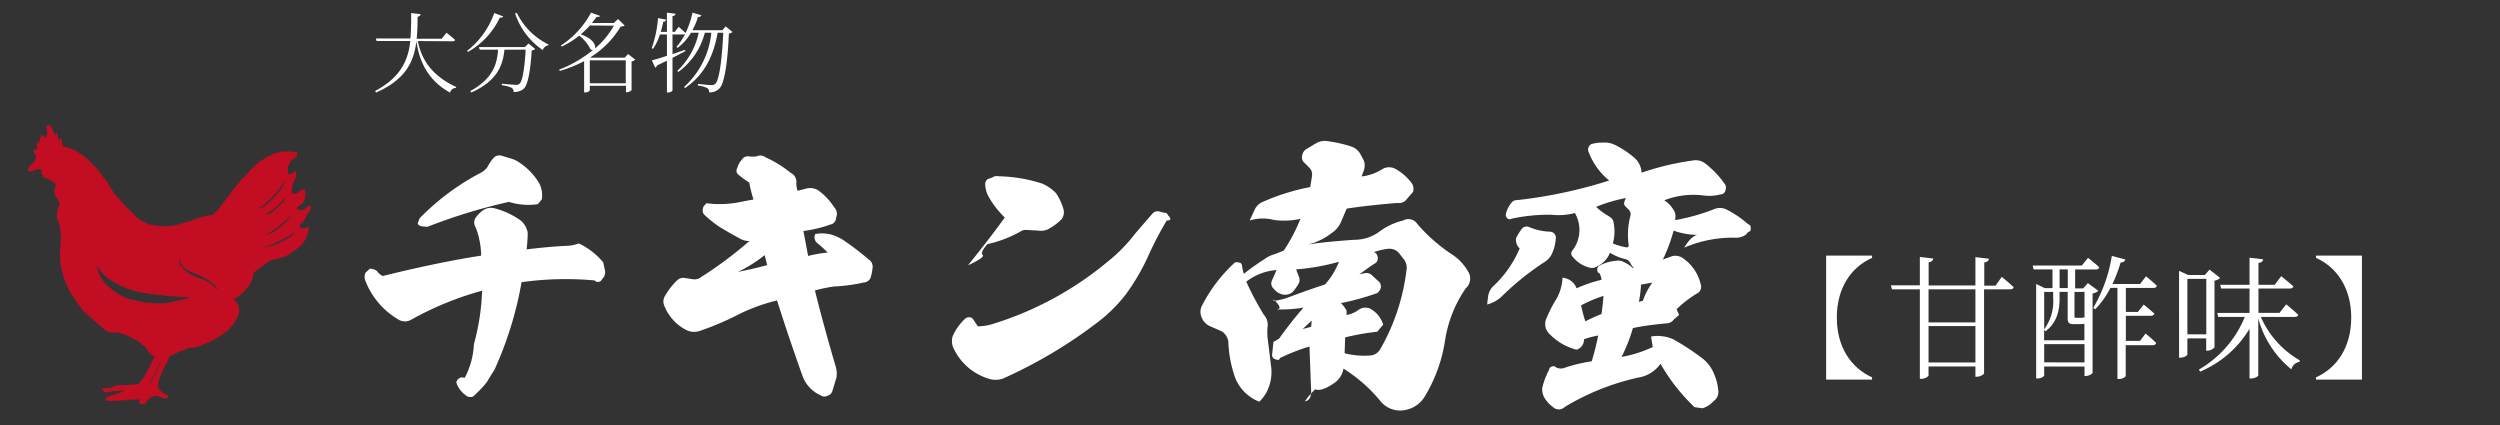
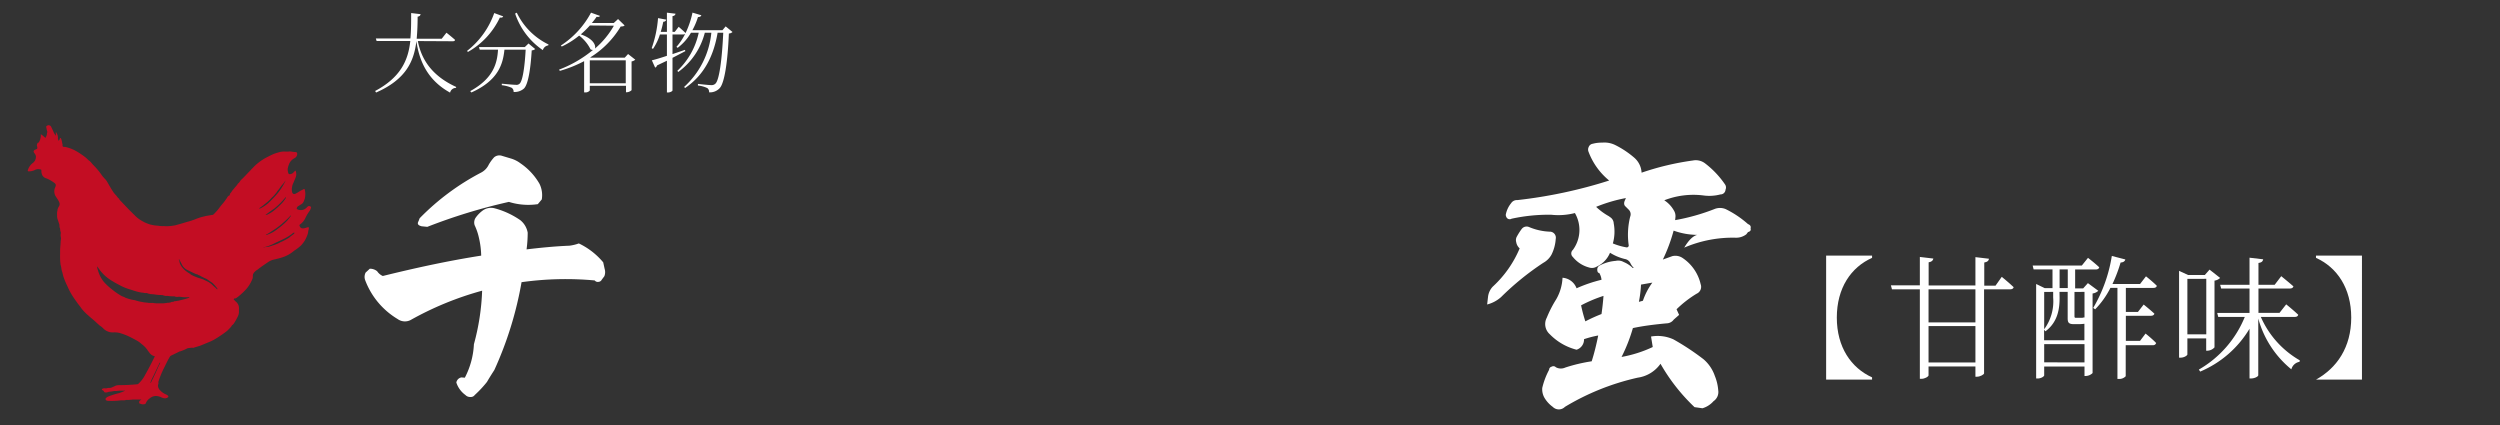
<svg xmlns="http://www.w3.org/2000/svg" viewBox="0 0 529 90">
  <rect x="0" y="0" width="529" height="90" fill="#333333" stroke="none" />
  <defs>
    <style>.cls-1{fill:#fff;}.cls-2{fill:#c30d23;}</style>
  </defs>
  <g id="レイヤー_1" data-name="レイヤー 1">
    <path class="cls-1" d="M396.13,80.33h-9.72V54.08h9.72v.48c-4.48,2-7.46,6.41-7.46,12.64s3,10.63,7.46,12.65Z" />
    <path class="cls-1" d="M423.57,58.58s1.59,1.28,2.52,2.19c-.08.31-.34.45-.74.45h-5.52V79c0,.22-.8.71-1.48.71H418V77.55h-9.92v1.87c0,.29-.82.74-1.5.74h-.34V61.22h-5.9l-.23-.85h6.13v-6l2.86.34c-.08.4-.31.68-1,.8v4.9H418v-6l2.87.34c-.06.4-.29.68-1,.8v4.9h2.38ZM418,61.22h-9.92v7H418Zm0,15.48V69h-9.92V76.7Z" />
    <path class="cls-1" d="M444,61.53a2.16,2.16,0,0,1-1.21.57V78.94a2.18,2.18,0,0,1-1.45.62h-.26v-2h-8.53v1.87c0,.2-.62.66-1.39.66h-.31v-20l1.81.88h1.65V57h-4l-.2-.82h10.41l1.3-1.62s1.47,1.13,2.38,2c-.08.32-.34.46-.74.46H439.1v4h1.7l1-1.11ZM435.81,63c0,2-.23,5.07-3,7.11l-.28-.34V72h8.53V68.51a9.9,9.9,0,0,1-1.41.08h-.83c-1.13,0-1.3-.39-1.3-1.27V61.76h-1.73Zm-3.26-1.22v7.88a9.89,9.89,0,0,0,1.9-6.69V61.76Zm8.53,14.91V72.82h-8.53v3.85Zm-5.27-15.73h1.73V57h-1.73Zm3.15.82v5.1c0,.29.05.37.31.37h1.25a1.09,1.09,0,0,0,.39-.08h.17V61.76ZM454,70.58s1.42,1.13,2.24,2a.65.65,0,0,1-.71.46h-5.73v6.57a1.84,1.84,0,0,1-1.5.57h-.25V60.91h-1.48a18.34,18.34,0,0,1-3.23,4.54l-.42-.29a31.25,31.25,0,0,0,3.94-11l2.86.74c-.09.37-.4.62-1,.65A31.92,31.92,0,0,1,447,60.09h5.84l1.25-1.62s1.44,1.14,2.29,2c-.05.31-.34.45-.71.45h-5.84V66h2.56l1.21-1.56s1.39,1.11,2.27,1.93c-.08.31-.37.45-.76.45h-5.28v5.31h3Z" />
    <path class="cls-1" d="M462.85,71.6V75c0,.2-.65.68-1.44.68h-.32V57.31l1.9.88h3.55l1-1.14,2.24,1.76a2.12,2.12,0,0,1-1.19.57V73.5a2.12,2.12,0,0,1-1.5.71h-.26V71.6Zm0-12.59V70.75h4V59Zm15.54,8.05a19.69,19.69,0,0,0,8.25,9.19l-.06.31a2.17,2.17,0,0,0-1.73,1.59,21,21,0,0,1-7-10.75v12c0,.28-.8.68-1.5.68H476V69.56a22.23,22.23,0,0,1-10.44,9.07l-.28-.43A22.73,22.73,0,0,0,475,67.06h-5.62l-.22-.85H476V61.05h-6l-.22-.79H476V54.53l2.89.34c-.09.4-.28.68-1,.77v4.62h3.43l1.39-1.82s1.59,1.28,2.58,2.16c-.09.31-.37.45-.77.45h-6.63v5.16h4.45l1.42-1.81s1.58,1.27,2.55,2.21c-.09.31-.34.45-.74.45Z" />
-     <path class="cls-1" d="M497.52,67.2c0-6.23-3-10.63-7.46-12.64v-.48h9.73V80.33h-9.73v-.48C494.54,77.83,497.52,73.44,497.52,67.2Z" />
+     <path class="cls-1" d="M497.52,67.2c0-6.23-3-10.63-7.46-12.64v-.48h9.73V80.33h-9.73C494.54,77.83,497.52,73.44,497.52,67.2Z" />
    <path class="cls-1" d="M88.42,8.69c.66,3.48,2.62,7.2,8.09,9.7l0,.21a1.27,1.27,0,0,0-1.27,1c-5.12-2.82-6.59-7.22-7.13-10.9-.51,4.29-2.21,8.1-8.53,10.88l-.2-.33c5.38-2.87,7-6.47,7.44-10.57H79.69l-.16-.54h7.31C87,6.44,87,4.64,87,2.76L89,3c-.06.28-.21.46-.63.53,0,1.59-.06,3.15-.2,4.66h5.3l1-1.27s1.13.89,1.81,1.51c0,.21-.2.3-.48.3Z" />
    <path class="cls-1" d="M106.47,3.46c-.07.2-.24.31-.7.25A16.35,16.35,0,0,1,99,11l-.16-.24a17.48,17.48,0,0,0,5.74-8Zm5.36,5.74,1.42,1.18a1.23,1.23,0,0,1-.74.28c-.24,4.05-.77,7.24-1.65,8.08a3,3,0,0,1-2.18.72,1,1,0,0,0-.4-.88,7.25,7.25,0,0,0-2.1-.55l0-.32c.93.09,2.57.24,3,.24a.92.92,0,0,0,.76-.24c.64-.53,1.09-3.52,1.29-7.2h-4.49c-.32,3.06-1.29,6.5-7,9.06l-.24-.29c5-2.75,5.71-6,5.88-8.77h-3.87l-.16-.55h9.7Zm-2.48-6.52a14.34,14.34,0,0,0,6.72,6.73l-.06.2a1.37,1.37,0,0,0-1.14,1A15.17,15.17,0,0,1,109,2.87Z" />
    <path class="cls-1" d="M134.43,12.63a1.7,1.7,0,0,1-.79.37v6.08a1.61,1.61,0,0,1-1,.44h-.18V18.15H124.8v1a1.15,1.15,0,0,1-1,.4h-.2V12.94A26.79,26.79,0,0,1,118.46,15l-.16-.27a25.1,25.1,0,0,0,7.18-4.17.82.82,0,0,1-.52-.12,8.38,8.38,0,0,0-2.41-2.91,17.63,17.63,0,0,1-3.68,2.32l-.19-.22a18.92,18.92,0,0,0,6.38-6.95l1.89.68c-.09.19-.24.26-.71.19-.28.42-.61.86-1,1.31h4.64l.9-.83,1.38,1.34c-.12.17-.33.22-.82.24a19.34,19.34,0,0,1-6.45,6.54l.11.05h7.2l.7-.77Zm-9.61-7.24a20.15,20.15,0,0,1-1.92,1.88c2.6.9,3.22,2.28,3,3a18.17,18.17,0,0,0,4-4.83Zm7.59,12.23V12.76H124.8v4.86Z" />
    <path class="cls-1" d="M155,6.77a1.18,1.18,0,0,1-.77.32c-.26,6.11-.93,10.46-1.94,11.56a2.82,2.82,0,0,1-2.25.89,1,1,0,0,0-.36-.89,5.76,5.76,0,0,0-2-.55v-.35c.91.11,2.4.26,2.82.26a1.14,1.14,0,0,0,.87-.3c.83-.73,1.4-5.08,1.67-10.79h-1.19c-.82,4.81-2.79,8.93-6.89,11.71l-.2-.24a17.75,17.75,0,0,0,5.76-11.47h-1.38a14.77,14.77,0,0,1-5.62,8.31l-.2-.24a15.54,15.54,0,0,0,4.53-8.07h-1.64a10.49,10.49,0,0,1-2.82,3.2l-.26-.2A12.39,12.39,0,0,0,145,7.12a.5.5,0,0,1-.42.17H142.3v4.16l2.63-.9.09.27-2.72,1.42v6.89c0,.17-.5.44-.94.44h-.24V12.85l-2.1,1a.65.65,0,0,1-.39.46l-.7-1.55c.65-.14,1.81-.49,3.19-.95V7.29h-1.48a11.6,11.6,0,0,1-1.47,3.06l-.27-.17a24.31,24.31,0,0,0,1.34-6.35l1.75.33a.62.62,0,0,1-.64.44c-.15.72-.32,1.44-.54,2.14h1.31V2.68l1.82.22c-.05.26-.2.45-.64.52V6.74h.48l.83-1.07s.9.77,1.45,1.32V7a18.69,18.69,0,0,0,1.47-4.33l1.88.56c-.09.24-.31.38-.72.38a14.62,14.62,0,0,1-1.18,2.78h6.36l.68-.81Z" />
    <path class="cls-1" d="M78.25,56.86a2.39,2.39,0,0,1,1.56.54,2.8,2.8,0,0,0,1.19,1c7-1.73,13.92-3.23,20.82-4.31a18.1,18.1,0,0,0-.48-3.78,12.5,12.5,0,0,0-.9-2.64,1.83,1.83,0,0,1,.18-1.56,6.66,6.66,0,0,1,1.44-1.5,3,3,0,0,1,2.58-.54,17.35,17.35,0,0,1,5.46,2.52,4.36,4.36,0,0,1,1.56,2.64,26.26,26.26,0,0,1-.24,3.54c3-.36,6.06-.66,9.06-.78a9.09,9.09,0,0,0,2-.48,15.23,15.23,0,0,1,5.16,4l.3,1.38a2.33,2.33,0,0,1-.06,1.56l-.54.72a.86.86,0,0,1-.78.48.8.8,0,0,1-.72-.31,67.24,67.24,0,0,0-15.48.37,76.15,76.15,0,0,1-5.76,18.59c-.78,1.2-1.26,2-1.56,2.52a23.22,23.22,0,0,1-2.58,2.76,1,1,0,0,1-.9.42,1.36,1.36,0,0,1-1.08-.42,5.24,5.24,0,0,1-1.92-2.64,1.34,1.34,0,0,1,1.08-1.08l.72.06a17.07,17.07,0,0,0,1.92-7.08,49,49,0,0,0,1.74-11.33,67.06,67.06,0,0,0-15.18,6.23,2.63,2.63,0,0,1-2.7-.23,16.23,16.23,0,0,1-6.89-8.28,2,2,0,0,1,.12-1.56ZM88.8,46.18a51.38,51.38,0,0,1,13-9.66,3.63,3.63,0,0,0,1.62-1.68,8.77,8.77,0,0,1,1.14-1.56,1.73,1.73,0,0,1,1.68-.3l2,.6a6.38,6.38,0,0,1,1.92,1,13.14,13.14,0,0,1,4,4.32,5.44,5.44,0,0,1,.48,3.3l-.84,1a13.73,13.73,0,0,1-6.12-.48A118.56,118.56,0,0,0,90.42,48l-1.2-.12c-.72-.18-1-.48-.66-1.08Z" />
-     <path class="cls-1" d="M157,33.76a1.46,1.46,0,0,1,1.56-.66,6.27,6.27,0,0,0,1.5,0,1.85,1.85,0,0,1,1.92.18,24.44,24.44,0,0,1,5.34,3.3,2.12,2.12,0,0,1,1.2,2,4.82,4.82,0,0,0,.24,1.8l1.86-.48a3.22,3.22,0,0,1,2.58.42,13.59,13.59,0,0,1,3.36,3.6,2,2,0,0,1,.48,1.8,2.46,2.46,0,0,0-.18.84c-.3.54-.6.84-1,.9A27.47,27.47,0,0,1,170,48.88l1,5.28a27.28,27.28,0,0,1,4.14-.72,25,25,0,0,0-2.1-1.92,1.6,1.6,0,0,1-.54-2,8,8,0,0,1,3.42.12,10,10,0,0,1,2.58,1.2,60.75,60.75,0,0,1,5.34,4.08,1.78,1.78,0,0,1,.78,1.86,8.35,8.35,0,0,1-.48,2.16,1.69,1.69,0,0,1-1.38.84,36.54,36.54,0,0,1-6.24.84,31.11,31.11,0,0,0-4.08.84c1.44,5.81,2.94,11.15,4.44,16.25a5.37,5.37,0,0,1,.12,2.16c-.3,1-.6,2-.84,2.76a1.43,1.43,0,0,1-1,1.08,1.36,1.36,0,0,1-1.5-.06,7.09,7.09,0,0,1-3.84-4.08c-1.86-5.22-3.66-10.5-5.4-16a39.18,39.18,0,0,0-7.74,2.76A62.51,62.51,0,0,1,148.14,70a3.78,3.78,0,0,1-2.69-.06,9.69,9.69,0,0,1-5-5.58,2.25,2.25,0,0,1,.37-1.91,14.48,14.48,0,0,1,2.51-3.18,1.9,1.9,0,0,1,1.74-.42l1.56.24a2.2,2.2,0,0,0,1.57-.36A85.42,85.42,0,0,0,158.58,51a3.93,3.93,0,0,1-2.16-.6c-1.68-.9-3-1.68-4-2.28A24.08,24.08,0,0,1,149,45.4a1.24,1.24,0,0,1-.3-.9,1.62,1.62,0,0,1,.24-.9l.54-.6a21.53,21.53,0,0,0,6.78-.18c.06,0,1.08-.24,3.18-.6a28.56,28.56,0,0,1-.9-3.6A17.33,17.33,0,0,1,156.3,37a1.06,1.06,0,0,1-.3-1.44A4.42,4.42,0,0,1,157,33.76Zm-.78,23.76q4-.81,6.12-1.44l-.54-2.1A28.59,28.59,0,0,1,156.18,57.52Z" />
-     <path class="cls-1" d="M209.88,68.61a70.48,70.48,0,0,0,24.66-13.37,33.51,33.51,0,0,0,5.58-5.7c.84-1,2.1-2.46,3.78-4.38a1.43,1.43,0,0,1,1.56-.36l1,.24a.61.61,0,0,1,.66.48c.78.78.72,1.14-.24,1.14a73.84,73.84,0,0,0-4.14,8,45.42,45.42,0,0,1-4.56,7.68,31.91,31.91,0,0,1-6.42,6.23,99.81,99.81,0,0,1-19.5,11.52,4.66,4.66,0,0,1-3,.06,12.11,12.11,0,0,1-7.61-6.72,3.67,3.67,0,0,1-.07-2.28,11.2,11.2,0,0,1,2.71-3.77,1.31,1.31,0,0,1,.83-.25,1,1,0,0,1,.79.42l1,1.5A10.78,10.78,0,0,0,209.88,68.61ZM209,41.26a6.37,6.37,0,0,1-.54-2.28A1.36,1.36,0,0,1,209,37.9l1-.36a1.62,1.62,0,0,1,1.32-.24,31.75,31.75,0,0,1,9.24,1.56,9.1,9.1,0,0,1,2.88,2,11.75,11.75,0,0,1,1.56,3.3,2.45,2.45,0,0,1-.42,2.28,11.77,11.77,0,0,1-2.88,2.1,3.7,3.7,0,0,1-2.1.24l-2.34-.12a2,2,0,0,0-1.38.36,25.49,25.49,0,0,1-6.95,2.64c-1,1.14-1.38,1.92-1,2.28s-.72,1.08-3.12,2.22c3.36-4.14,5.95-7.56,7.8-10.14A18.82,18.82,0,0,1,209,41.26Z" />
-     <path class="cls-1" d="M275.17,46.3a15.57,15.57,0,0,1-5.59.24,9.48,9.48,0,0,0-5.16.12l1.15-2.46a3.24,3.24,0,0,1,1.68-1.5,45.66,45.66,0,0,1,10-3.12l.36-2.28a2,2,0,0,0-.54-1.8l-1-1a1.57,1.57,0,0,1-.54-1.56,2,2,0,0,1,.78-1.32l2.1-1.26a3.6,3.6,0,0,1,2.58-.48,28,28,0,0,1,5,1.14,3.56,3.56,0,0,1,1.86,1.56L288.6,34a3.15,3.15,0,0,1-.12,2.34l-.36,1a10.54,10.54,0,0,0,4.5-1.62,2.78,2.78,0,0,1,2.82.12,10.54,10.54,0,0,1,3.42,3.12A2.29,2.29,0,0,1,299,40.6l-1.5,1.74a2,2,0,0,1-1.8.6c-4.44.36-8,.78-10.74,1.2L283.74,47a5.34,5.34,0,0,1-2,2.34,13,13,0,0,1-5,2.4c2.58-.42,5.88-.72,9.78-1a8.91,8.91,0,0,0,5.46-1.8,13.58,13.58,0,0,1,4.92-2.28,2.25,2.25,0,0,1,3,.72,35.13,35.13,0,0,0,7.56,6.6,10.41,10.41,0,0,1,3.12,3.36,2.76,2.76,0,0,1-.42,3.66,26.37,26.37,0,0,0-4.38,11,32.1,32.1,0,0,1-4.44,12.12,6.11,6.11,0,0,1-4,2.64A5.36,5.36,0,0,1,292.2,85a32.09,32.09,0,0,0-7.92-7,4.59,4.59,0,0,1-1.8,2.94c-1.92,1.38-3.36,1.8-4.2,1.44a17.79,17.79,0,0,0-2.16,2.52c.84-.06,1.32-.78,1.32-2.16l-.36-9.42a43.34,43.34,0,0,0-6.29,2.46c0,.42-.37.48-1.08.18a.89.89,0,0,1-.54-.84l.29-2.76,1.21-.72a77.82,77.82,0,0,1,5.15-6.54,30.46,30.46,0,0,1-5.82.37c1.14,0,1-.67-.48-2.1l-.06.29a13,13,0,0,0,3.42-.84c1.92-.71,4.38-1.62,7.5-2.63a15.71,15.71,0,0,0,2.94-4.8A46,46,0,0,1,274.26,57l.54,1.44a1.72,1.72,0,0,1-.18,1.85,7.07,7.07,0,0,1-1.26,1.63,2.49,2.49,0,0,1-2.57.18,3.18,3.18,0,0,1-1.27-1,1.49,1.49,0,0,1-.35-1.81l.95-2.15a11.94,11.94,0,0,0-6.41,2.46,65.32,65.32,0,0,0,3.71,7,3.1,3.1,0,0,1,.79,2.64,11.13,11.13,0,0,0,0,2.16l.77,6.24a9,9,0,0,1-.36,3.84A7.94,7.94,0,0,1,266.46,85a9,9,0,0,1-5.39-5.94,25.06,25.06,0,0,1-1.15-6.78,3.13,3.13,0,0,0-1.38-2.16L256,69a3.36,3.36,0,0,1-1.8-2,2.87,2.87,0,0,1,.24-2.51,32.08,32.08,0,0,1,6.6-8.7.84.84,0,0,1,1-.24c.54,0,.79.3.79.9.17.84.3,1.32.35,1.5a52.06,52.06,0,0,1,4.38-3.12,6.57,6.57,0,0,1,2.28-1.08l1.8-.72A35.27,35.27,0,0,0,275.17,46.3Zm2.39,21.53-1.92,1.8,1.8-.48Zm13.62-14.21a1.68,1.68,0,0,1,.36,1.08,1.15,1.15,0,0,1-.54,1c-1.26.78-2.34,1.62-3.36,2.34l1.14-.24a1.74,1.74,0,0,1,1.44.36l1.68,1.56a1.46,1.46,0,0,1,.24,1.32,1.88,1.88,0,0,1-.78,1,55.07,55.07,0,0,1-7.62,2.1,5.85,5.85,0,0,1,1.2,1.61v.9a5.87,5.87,0,0,0,2.58-1.13,2.57,2.57,0,0,1,2.34-.25,5.72,5.72,0,0,1,2.82,3.42l-1.26,1.5a51.72,51.72,0,0,0-6.78,1.2l-.12,3.36a16.67,16.67,0,0,0,5.28.48,2.63,2.63,0,0,0,2.28-1.38,43.9,43.9,0,0,0,5.52-16.61,2.87,2.87,0,0,0-.48-2.28l-.84-1.08a2.72,2.72,0,0,0-2.82-1.2,12.69,12.69,0,0,0-2.7.66Z" />
    <path class="cls-1" d="M320.83,51.22A1.51,1.51,0,0,1,321,50a12.79,12.79,0,0,1,1-1.56,1.31,1.31,0,0,1,1.5-.42,12.46,12.46,0,0,0,4.38,1,1.28,1.28,0,0,1,1.31,1.56,8.69,8.69,0,0,1-.89,3.3,4.43,4.43,0,0,1-1.75,1.74,57.94,57.94,0,0,0-8.93,7.25,7.07,7.07,0,0,1-2.94,1.56l.18-1.56a3.77,3.77,0,0,1,1-2.21,23.16,23.16,0,0,0,5.7-8.1A2.27,2.27,0,0,1,320.83,51.22Zm15.29-19.14a1.23,1.23,0,0,1,.06-1,1.06,1.06,0,0,1,.84-.66,7.32,7.32,0,0,1,2-.24,5.17,5.17,0,0,1,2.7.48,19.26,19.26,0,0,1,4.08,2.7,4.48,4.48,0,0,1,1.56,3.18,57.38,57.38,0,0,1,10.86-2.58,3.23,3.23,0,0,1,2.64.66A19.23,19.23,0,0,1,365,39a1.14,1.14,0,0,1,.12,1.14,1.06,1.06,0,0,1-1.08,1,9.15,9.15,0,0,1-3.42.24,17,17,0,0,0-8.46,1,6.11,6.11,0,0,1,2,2.1,2.25,2.25,0,0,1,.36,1.5l-.06.6a43.38,43.38,0,0,0,8.46-2.4,3.14,3.14,0,0,1,2.22.06,21.1,21.1,0,0,1,4.74,3.18q.72.27.54.9c.12.42-.06.66-.54.78l-.36.48a3.52,3.52,0,0,1-2.22.72,26,26,0,0,0-10.92,2.1c.9-1.5,1.8-2.46,2.76-2.7a15.09,15.09,0,0,1-5-.9,35,35,0,0,1-2.28,6.12l2-.72a2.74,2.74,0,0,1,2.22.42,9.11,9.11,0,0,1,3.78,5.52,1.58,1.58,0,0,1-.84,2,23.22,23.22,0,0,0-4.26,3.3l.54,1.19-1.14,1a1.89,1.89,0,0,1-1.5.79c-2.52.23-4.92.53-7.14,1a34.34,34.34,0,0,1-2.4,6.11,26.41,26.41,0,0,0,6.6-2.1l-.36-2.22a8.07,8.07,0,0,1,4.74.6,53,53,0,0,1,6.36,4.2,8.1,8.1,0,0,1,2.4,3.54,10,10,0,0,1,.72,3.06,2.33,2.33,0,0,1-1,2.28,5,5,0,0,1-2.34,1.5l-1.68-.24a39.79,39.79,0,0,1-7.2-9.18,7.07,7.07,0,0,1-4.8,2.94,51.61,51.61,0,0,0-15.42,6.18,1.81,1.81,0,0,1-2.58,0,6.35,6.35,0,0,1-1.8-2,3.66,3.66,0,0,1-.42-2,15.64,15.64,0,0,1,1.45-3.84.68.68,0,0,1,.54-.66.71.71,0,0,1,.89.12,2.22,2.22,0,0,0,2,.06,34.64,34.64,0,0,1,5.58-1.32c.54-1.68,1-3.54,1.38-5.46a21.43,21.43,0,0,0-3,.78A2.25,2.25,0,0,1,333.6,74a12.06,12.06,0,0,1-5.69-3.3,2.87,2.87,0,0,1-.61-3.48,24.76,24.76,0,0,1,2-3.9,10,10,0,0,0,1.33-4.55A3.43,3.43,0,0,1,333.6,61a30.39,30.39,0,0,1,5.28-1.8,3.41,3.41,0,0,0-.48-1.44c-.3,0-.42-.3-.42-.78a.94.94,0,0,1,.48-.78,8.74,8.74,0,0,1,3.42-1,2.34,2.34,0,0,1,1.68.24,5.93,5.93,0,0,1,1.92,1.26h.24a3.41,3.41,0,0,1-.72-1,1.61,1.61,0,0,0-1.2-.9,10.41,10.41,0,0,1-3.12-1.32,5.55,5.55,0,0,1-2.82,2.94,1.94,1.94,0,0,1-1.62.18,6.57,6.57,0,0,1-3.42-2.22,1,1,0,0,1,0-1.5,7.14,7.14,0,0,0,.43-7.8,14,14,0,0,1-5,.36,36.9,36.9,0,0,0-8.4.84.77.77,0,0,1-1-.18,1.16,1.16,0,0,1-.23-.66A5.45,5.45,0,0,1,319.75,43a1.44,1.44,0,0,1,1.32-.66A100.38,100.38,0,0,0,340.5,38.2,14.34,14.34,0,0,1,336.12,32.08ZM335.46,68a33.57,33.57,0,0,1,3.42-1.55c.24-1.69.36-3,.42-3.84a29.37,29.37,0,0,0-4.74,2A31.59,31.59,0,0,0,335.46,68Zm5.1-22.13a1.62,1.62,0,0,1,.9,1.38,9.31,9.31,0,0,1-.18,4.26,13.06,13.06,0,0,0,2.94.84.41.41,0,0,0,.42-.42,15.78,15.78,0,0,1,.3-6.06,1.37,1.37,0,0,0-.3-1.5l-.66-.66c-.36-.3-.42-.78-.12-1.38l.18-.42a32,32,0,0,0-6.3,1.86A13.27,13.27,0,0,0,340.56,45.82Zm6.24,18,.84-.23a14.15,14.15,0,0,1,2-3.84l-2.4.42A25.34,25.34,0,0,1,346.8,63.81Z" />
    <path class="cls-2" d="M65.8,43.81a.46.46,0,0,0-.71-.08l-.28.27a1.68,1.68,0,0,1-1.91.28c-.09-.05-.11-.09-.11-.17a.7.7,0,0,1,.34-.51c.22-.12.42-.27.64-.39a1.21,1.21,0,0,0,.46-.51,3.38,3.38,0,0,0,.36-1.32,3.11,3.11,0,0,0,0-.61c0-.2-.07-.38-.09-.58s-.11-.25-.25-.16-.62.28-.9.48a4.94,4.94,0,0,1-.84.48.46.46,0,0,1-.66-.21,2.61,2.61,0,0,1-.1-.57,3.36,3.36,0,0,1,.35-1.56c.16-.38.32-.75.47-1.13a1.9,1.9,0,0,0,0-1.33c0-.11-.1-.11-.17,0a3.44,3.44,0,0,0-.27.27,1.08,1.08,0,0,1-.65.38.61.61,0,0,1-.27,0c-.16-.05-.18-.17-.22-.25a3.65,3.65,0,0,1-.12-.66,2.9,2.9,0,0,1,.22-1,2.43,2.43,0,0,1,1.21-1.45,1,1,0,0,0,.56-1.12.15.15,0,0,0-.07-.1.78.78,0,0,0-.34-.09c-.45,0-.88-.16-1.33-.11a4.51,4.51,0,0,1-.9,0,4.35,4.35,0,0,0-1.39.22,7.72,7.72,0,0,0-1.39.51c-.52.26-1.06.52-1.56.81a12.11,12.11,0,0,0-1.25.87,8.66,8.66,0,0,0-.9.81c-.63.64-1.23,1.29-1.85,1.93-.26.27-.52.55-.81.8s-.38.64-.72.83c-.21.39-.54.69-.78,1s-.4.43-.54.69-.43.39-.39.73c0,0-.06.08-.1.1-.36.12-.46.47-.65.72s-.36.52-.56.76-.64.75-.92,1.14a10.94,10.94,0,0,1-1.19,1.35c-.06.06-.14.14-.22.14a5.4,5.4,0,0,0-.58.09l-.62.1c-.34.06-.67.16-1,.23a10.62,10.62,0,0,0-1.44.49c-.5.18-1,.37-1.5.5s-1.05.31-1.57.46-.77.21-1.14.32a10.92,10.92,0,0,1-1.26.18,7.21,7.21,0,0,1-1.23,0,5.79,5.79,0,0,1-1.24-.08,8.73,8.73,0,0,1-1-.11c-.21-.07-.44-.08-.65-.15a7.68,7.68,0,0,1-1.81-.8,7.11,7.11,0,0,1-1.23-.91c-.54-.55-1.1-1.08-1.64-1.64S26,43,25.37,42.35c0,0-.1-.07-.1-.1,0-.22-.23-.29-.34-.44l-.33-.43a7.09,7.09,0,0,1-.57-.66c-.47-.71-.89-1.43-1.3-2.16a3.09,3.09,0,0,0-.48-.66,8.21,8.21,0,0,1-.67-.77,14.39,14.39,0,0,0-1.88-2.25c-.2-.21-.37-.46-.57-.66s-.34-.25-.49-.41a7.83,7.83,0,0,0-1.13-.94,15.06,15.06,0,0,0-1.58-1,8.37,8.37,0,0,0-2.13-.78c-.18,0-.42,0-.52-.11s0-.35-.07-.53a3.67,3.67,0,0,1-.09-.43,3.57,3.57,0,0,0-.19-.68c0-.05-.09-.09-.14-.14s-.14.11-.14.16c0,.22-.19.32-.26.48,0-.19-.16-.36-.13-.56a.61.61,0,0,0,0-.19,2,2,0,0,0-.18-.73c-.08-.16-.17-.32-.26-.48l0,.51a1.2,1.2,0,0,1,0,.19l0,.13s-.09-.05-.1-.08c-.09-.22-.27-.38-.35-.61a10.57,10.57,0,0,0-.5-1.08.6.6,0,0,0-1.06-.2c-.11.1,0,.16,0,.23a5.69,5.69,0,0,0,.2.91c0,.19-.1.36-.09.53s-.15.44-.23.67c0,.07-.08.1-.2,0s-.34-.31-.52-.45l-.33-.23a2,2,0,0,0,0,.35,3,3,0,0,1-.39,1.31.24.24,0,0,1-.13.13c-.2,0-.2.18-.26.32a.55.55,0,0,0,0,.47.85.85,0,0,1,0,.5c0,.06-.2.09-.3.14a1.24,1.24,0,0,0-.2.1c-.28.17-.31.35-.11.65.07.1.14.19.2.29a.93.93,0,0,1,.15.46,1.65,1.65,0,0,1-.71,1.41,2.93,2.93,0,0,0-1,1.49c-.05.2,0,.23.2.24A2.94,2.94,0,0,0,7.32,36a1.53,1.53,0,0,1,1.18-.15c.21,0,.27.08.26.29a2,2,0,0,0,.15.85,1.36,1.36,0,0,0,.9.75,7,7,0,0,1,1.74,1,.53.53,0,0,1,.24.57,1.4,1.4,0,0,1-.09.29,2,2,0,0,0,.06,1.9c.16.28.36.54.53.82.28.47.52.94.11,1.46a1.83,1.83,0,0,0-.14.32.84.84,0,0,0-.08.2c0,.23-.08.45-.1.67s0,.48,0,.71a2.42,2.42,0,0,0,.17.88l.29.87c.09.26,0,.58.12.81s.05.53.16.79,0,.46,0,.7.06.48.09.72a5.07,5.07,0,0,1-.08.58c0,.63-.1,1.26-.11,1.9,0,.29,0,.57,0,.85a12.85,12.85,0,0,0,.09,2.15.27.27,0,0,1,0,.09c.17.42.15.88.29,1.31s.18.65.26,1a14.47,14.47,0,0,0,.89,2.2,13.86,13.86,0,0,0,.87,1.72c.36.61.79,1.2,1.2,1.78.28.41.62.78.89,1.2a10.46,10.46,0,0,0,1.5,1.55c.32.29.66.58,1,.86s.8.73,1.21,1.09l.06.07a5.14,5.14,0,0,1,.89.71,2.75,2.75,0,0,0,2.07.83,4.34,4.34,0,0,1,1.72.22,12.53,12.53,0,0,1,1.94.79c.47.24.94.48,1.4.74a5.38,5.38,0,0,1,1,.74A5.26,5.26,0,0,1,31.16,74c.14.24.34.46.5.69a1.74,1.74,0,0,0,.91.64c.18,0,.2,0,.11.23-.61,1.26-1.26,2.51-1.95,3.73a6.53,6.53,0,0,1-1.41,1.88.46.46,0,0,1-.23.14l-1,.08c-1,.08-2,.1-2.95.11a2.05,2.05,0,0,0-.94.24c-.17.09-.35.15-.52.24a1.52,1.52,0,0,1-.67.1c-.24,0-.46.14-.72.09a1.19,1.19,0,0,0-.62.09.2.2,0,0,0-.11.11c0,.06,0,.15.08.18a.54.54,0,0,1,.39.36s.07.1.11.1a1.22,1.22,0,0,0,.57,0c.43-.18.91-.12,1.35-.26a2.67,2.67,0,0,1,.57,0,5.4,5.4,0,0,1,.58-.08c.38,0,.76,0,1.13,0h.1l0,0s0,.06,0,.06a.54.54,0,0,0-.3.1c-.33.14-.68.26-1,.37a16.21,16.21,0,0,0-2.15.67,1.71,1.71,0,0,0-.56.35.31.31,0,0,0,.07.5.9.9,0,0,0,.39.1,17,17,0,0,0,2.57-.09c.38-.07.8.07,1.19-.1a10.59,10.59,0,0,0,1.48-.09c.47,0,.94,0,1.42,0,.12,0,.24,0,.36,0l-.26.2a.46.46,0,0,0-.19.53c0,.13.21.14.32.19a1.26,1.26,0,0,0,.63.09c.19,0,.4-.08.45-.24a2.2,2.2,0,0,1,.8-1,2.07,2.07,0,0,1,1.25-.52,2.81,2.81,0,0,1,1.25.3c.67.28.94.24,1.35,0a.23.23,0,0,0,0-.39,1.48,1.48,0,0,0-.38-.23,3.9,3.9,0,0,1-1.37-1,1.51,1.51,0,0,1-.33-1.08c.16-.12.06-.3.09-.44a1.16,1.16,0,0,1,0-.18A18.67,18.67,0,0,1,34.64,78c.43-.85.81-1.72,1.32-2.54a.53.53,0,0,1,.25-.22c.62-.29,1.24-.6,1.85-.9l.09,0a8.24,8.24,0,0,0,1.37-.57.63.63,0,0,1,.25-.09,5,5,0,0,1,1-.1.42.42,0,0,0,.22,0c.54-.2,1.1-.31,1.63-.53s1.24-.52,1.86-.77a11.78,11.78,0,0,0,1.78-1,20.46,20.46,0,0,0,1.72-1.21,4,4,0,0,0,.51-.5,2.85,2.85,0,0,0,.49-.56c.1-.22.32-.29.44-.47a11.08,11.08,0,0,0,1-1.8,2.36,2.36,0,0,0,.14-.65c0-.23,0-.47,0-.71A1.73,1.73,0,0,0,50,63.91a1.72,1.72,0,0,1-.27-.27c-.09-.11-.3-.18-.26-.35s.23-.11.35-.16.06,0,.08,0A9.31,9.31,0,0,0,51,62.26,13.13,13.13,0,0,0,52.25,61a7.56,7.56,0,0,0,1.08-1.78,1.53,1.53,0,0,0,.17-.78,1,1,0,0,1,.11-.55,2.35,2.35,0,0,1,.85-.81c.73-.58,1.5-1.1,2.27-1.62a3.74,3.74,0,0,1,1.15-.52,18.38,18.38,0,0,0,1.84-.48,7.08,7.08,0,0,0,2-1c.29-.2.54-.45.84-.62a7.25,7.25,0,0,0,.76-.58,3.87,3.87,0,0,0,.7-.7,4.86,4.86,0,0,0,.62-.93,7.52,7.52,0,0,0,.48-1.13c.11-.34.08-.71.22-1a.66.66,0,0,0,0-.14c0-.34,0-.32-.33-.24-.19.05-.37.13-.55.16a1.35,1.35,0,0,1-.69,0,.85.85,0,0,1-.41-.62s0-.08.05-.11a3.56,3.56,0,0,0,1.27-1.55,9.3,9.3,0,0,1,.72-1.22,1.9,1.9,0,0,0,.38-.75A.3.3,0,0,0,65.8,43.81ZM33.82,77a6.27,6.27,0,0,0-.41.82c-.26.57-.5,1.15-.77,1.71s-.43.9-.66,1.34c0,.07-.13.12-.19.18a8,8,0,0,1,.48-1.13c.51-1,1-2.11,1.52-3.16,0,0,.06-.05.09-.08A.61.61,0,0,1,33.82,77Zm6.26-14L39,63.32c-.32.09-.66.15-1,.25s-.41.06-.61.12-.47,0-.61.12-.41,0-.61.15a1.78,1.78,0,0,1-.67.1,6,6,0,0,1-1.59.12c-.37,0-.62,0-.87,0s-.54-.07-.82-.09a5.34,5.34,0,0,1-.8,0c-.45-.09-.91-.07-1.34-.19a8.76,8.76,0,0,1-1.51-.37,9,9,0,0,1-1.84-.46c-.25-.07-.44-.24-.68-.3a2.82,2.82,0,0,1-.67-.34,14.46,14.46,0,0,1-1.58-1.11,13.22,13.22,0,0,1-1.75-1.59,6.58,6.58,0,0,1-1-1.62c-.2-.42-.3-.88-.46-1.32a.91.91,0,0,1,0-.33.33.33,0,0,1,0-.13.93.93,0,0,0,.05.1,9,9,0,0,0,1.87,2.17,10.91,10.91,0,0,0,1.47,1c.52.32,1.08.6,1.62.89a10.53,10.53,0,0,0,1.91.75c.46.15.92.31,1.38.43a6.8,6.8,0,0,0,1.19.25c.19,0,.38.07.57.08a2.85,2.85,0,0,0,.51,0c.1.2.31.1.46.16a.34.34,0,0,0,.15.07,9.23,9.23,0,0,1,1.19.11,7.47,7.47,0,0,0,1.24.09,1,1,0,0,1,.44.1,1.83,1.83,0,0,0,.77.08,9.7,9.7,0,0,0,1.52.1,1.5,1.5,0,0,0,.91.08c.36,0,.7.08,1.05.1s.73,0,1.09,0c0,0,.09,0,.09.07S40.11,63,40.08,63Zm.24-5a9.6,9.6,0,0,1-1-.66,4.54,4.54,0,0,1-1-1.1,2.51,2.51,0,0,1-.37-1c0-.14-.2-.26-.05-.41a2.26,2.26,0,0,0,.17.35c.23.36.37.76.61,1.12a2.57,2.57,0,0,0,.91.8c.61.3,1.23.6,1.86.89.13.06.31,0,.43.14s.36.11.51.24a3.5,3.5,0,0,0,.47.25l.5.25a2.12,2.12,0,0,1,.48.23c.38.29.8.53,1.18.83A8,8,0,0,1,46,61.06s0,0,0,.11-.16,0-.18-.06c-.25-.25-.53-.47-.79-.72a4.24,4.24,0,0,0-1-.76L43,59.13c-.44-.19-.9-.26-1.34-.45A10.22,10.22,0,0,1,40.32,58.08ZM61.45,45.66l.06-.06s0,0,.05,0a.16.16,0,0,1,0,.1c-.23.3-.46.61-.7.89s-.34.34-.5.51a15,15,0,0,1-1.62,1.34,7.39,7.39,0,0,1-1.38.89,8.84,8.84,0,0,1-1,.4s-.06,0-.08,0l0-.07,0,0a9.47,9.47,0,0,0,1.18-.71c.37-.24.75-.48,1.12-.74A21.08,21.08,0,0,0,61.45,45.66Zm-.93-3.95a.66.66,0,0,1-.17.4,6.72,6.72,0,0,1-.89,1.09c-.33.3-.62.63-1,.93a7.27,7.27,0,0,1-1.64,1.16,1.39,1.39,0,0,1-.66.21c.29-.25.59-.45.87-.66s.64-.46,1-.7a16.5,16.5,0,0,0,1.67-1.57c.23-.24.45-.51.67-.76A.78.78,0,0,1,60.52,41.71Zm-5.69,2.46c.08-.09.14-.22.24-.27a8.26,8.26,0,0,0,1-.75,9.78,9.78,0,0,0,1-.86c.23-.25.47-.5.72-.73s.38-.45.58-.66.3-.46.47-.65c.36-.4.6-.87,1-1.27a5.23,5.23,0,0,0,.55-.78l0,0,0,0a1.28,1.28,0,0,1-.18.47,13.06,13.06,0,0,1-1.49,2.27,23.47,23.47,0,0,1-2,2.08A7.8,7.8,0,0,1,55,44.14Zm7.45,5.2a2,2,0,0,1-.52.44,4.19,4.19,0,0,0-.52.44,12.73,12.73,0,0,1-1.88,1,8.35,8.35,0,0,1-1.82.73,3.92,3.92,0,0,1-1.48.31h0s0,0,0,0,0,0-.07.05h-.13l-.17,0,.15-.06h0c.18,0,.18,0,.18,0a9.33,9.33,0,0,0,2.09-.81c.65-.32,1.32-.61,2-.95a10.18,10.18,0,0,0,2-1.29s.12,0,.18,0S62.32,49.34,62.28,49.37Z" />
  </g>
</svg>